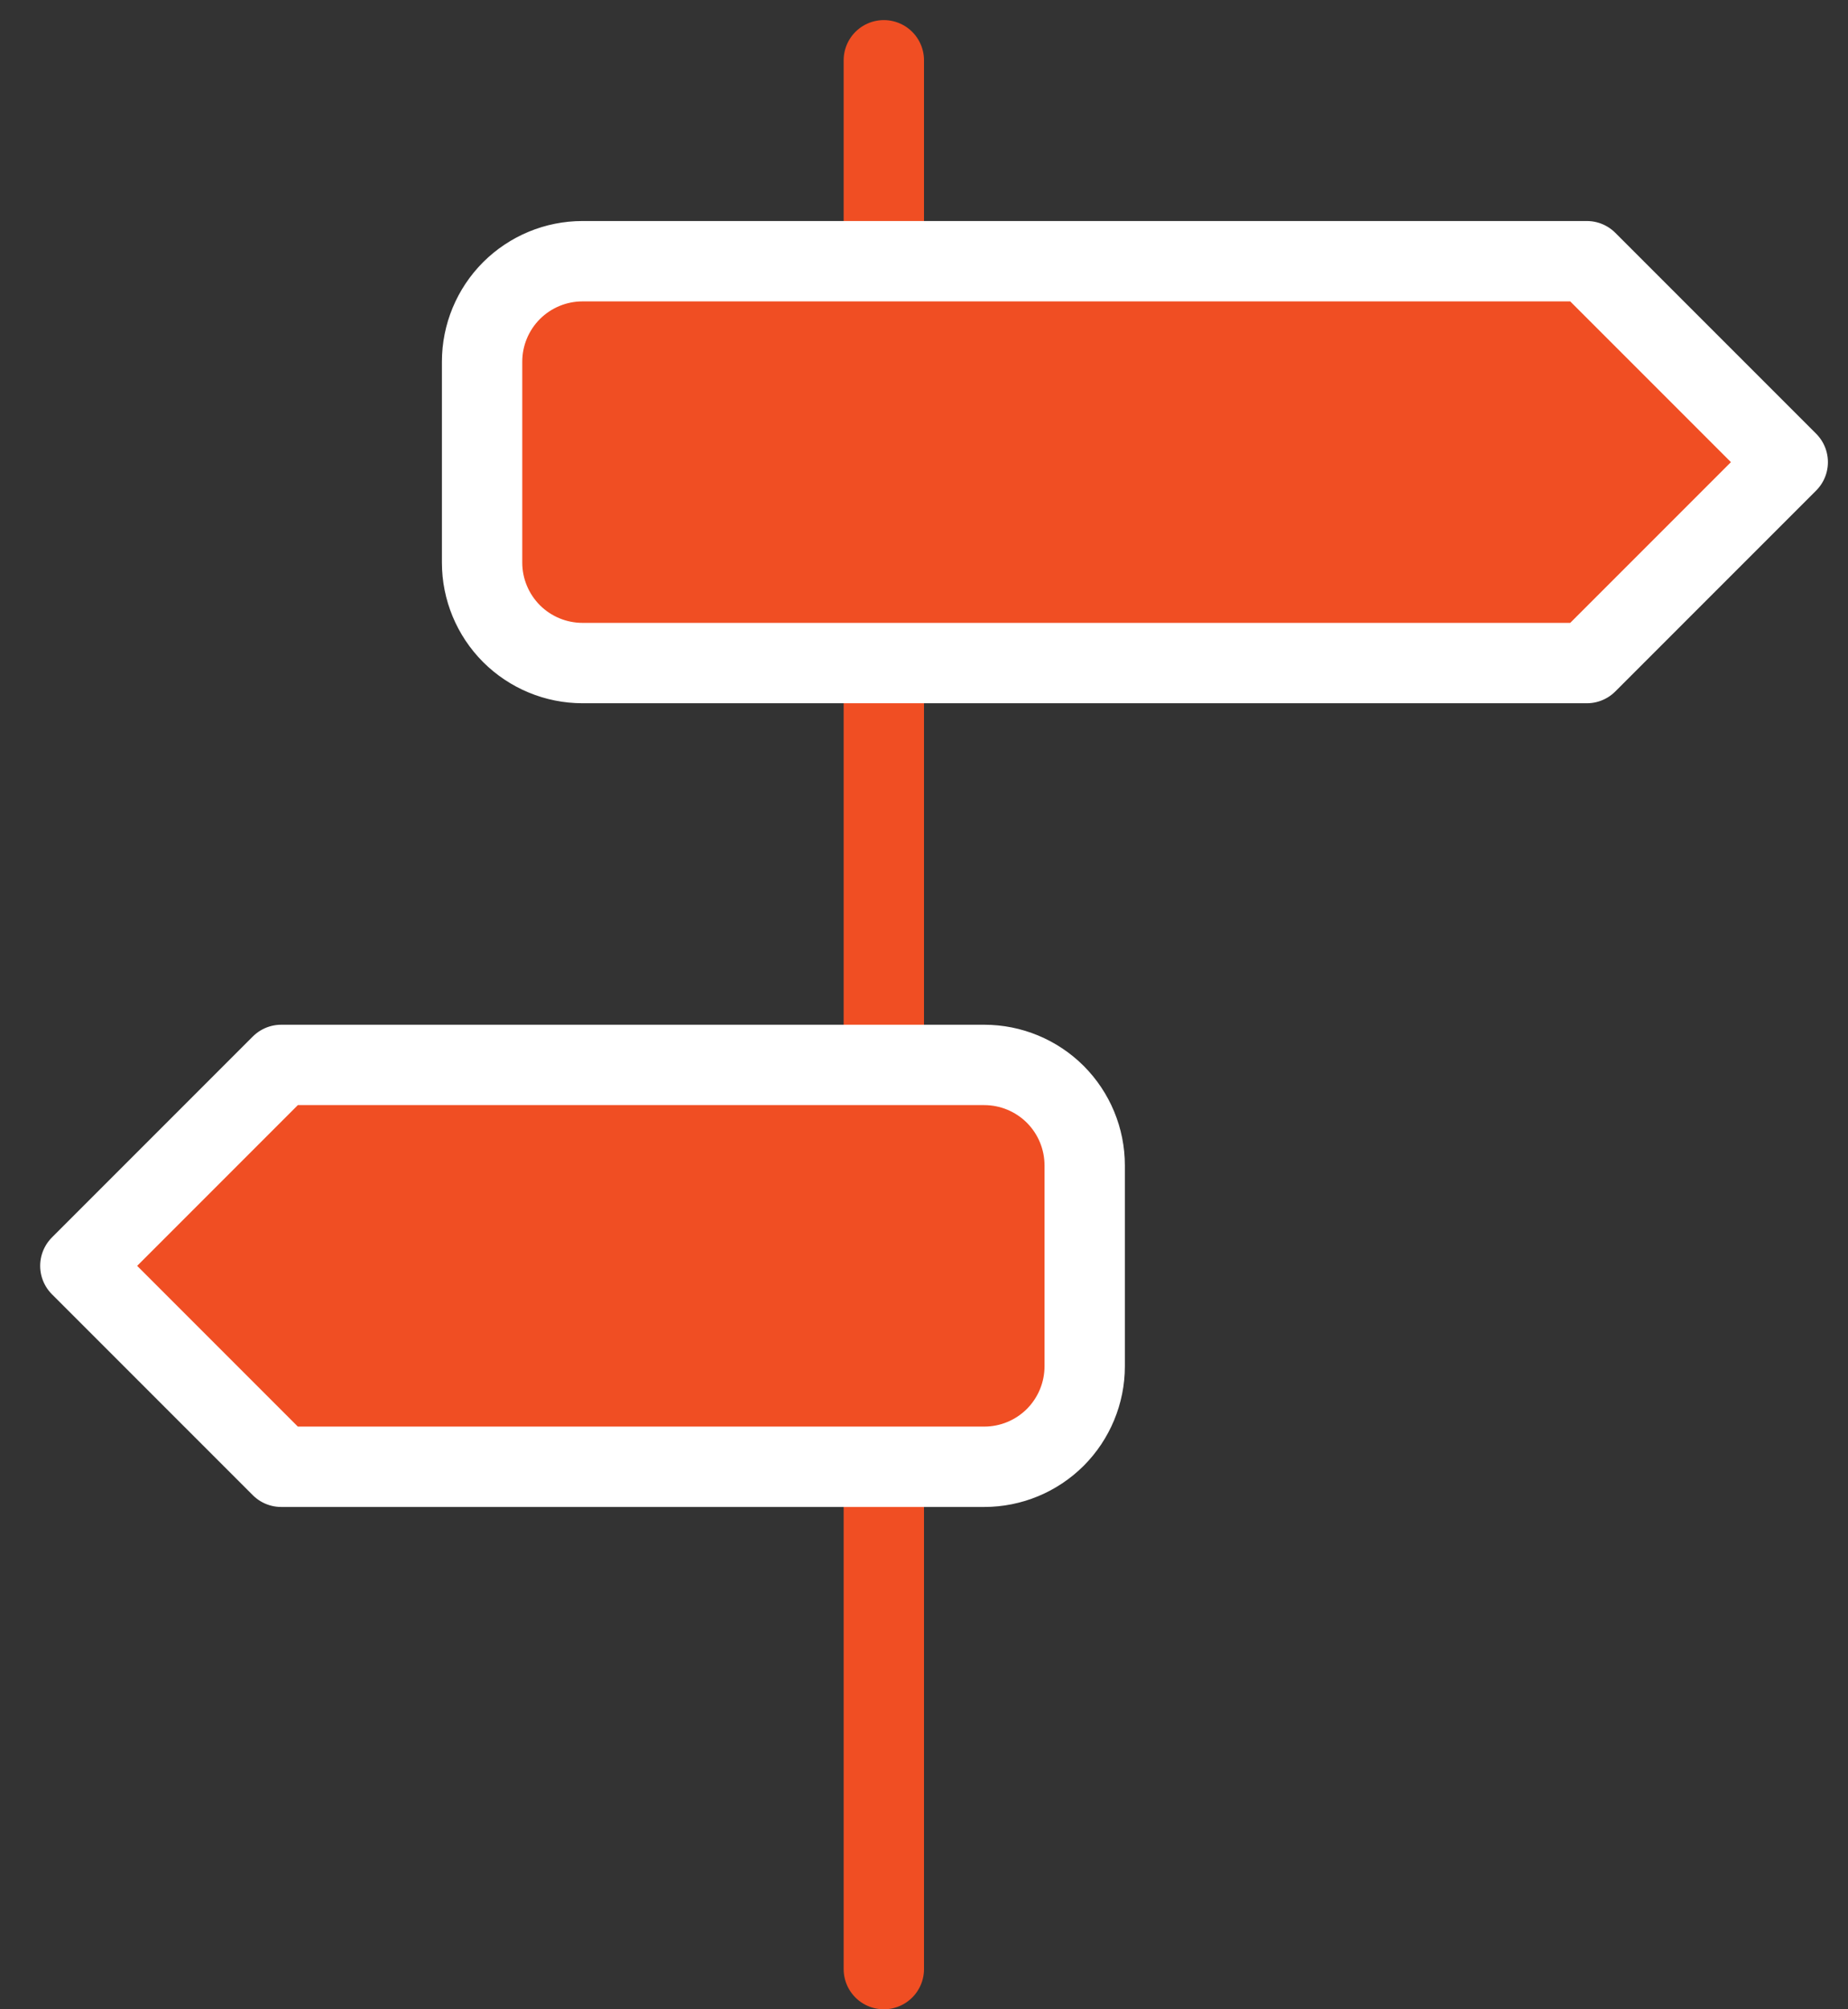
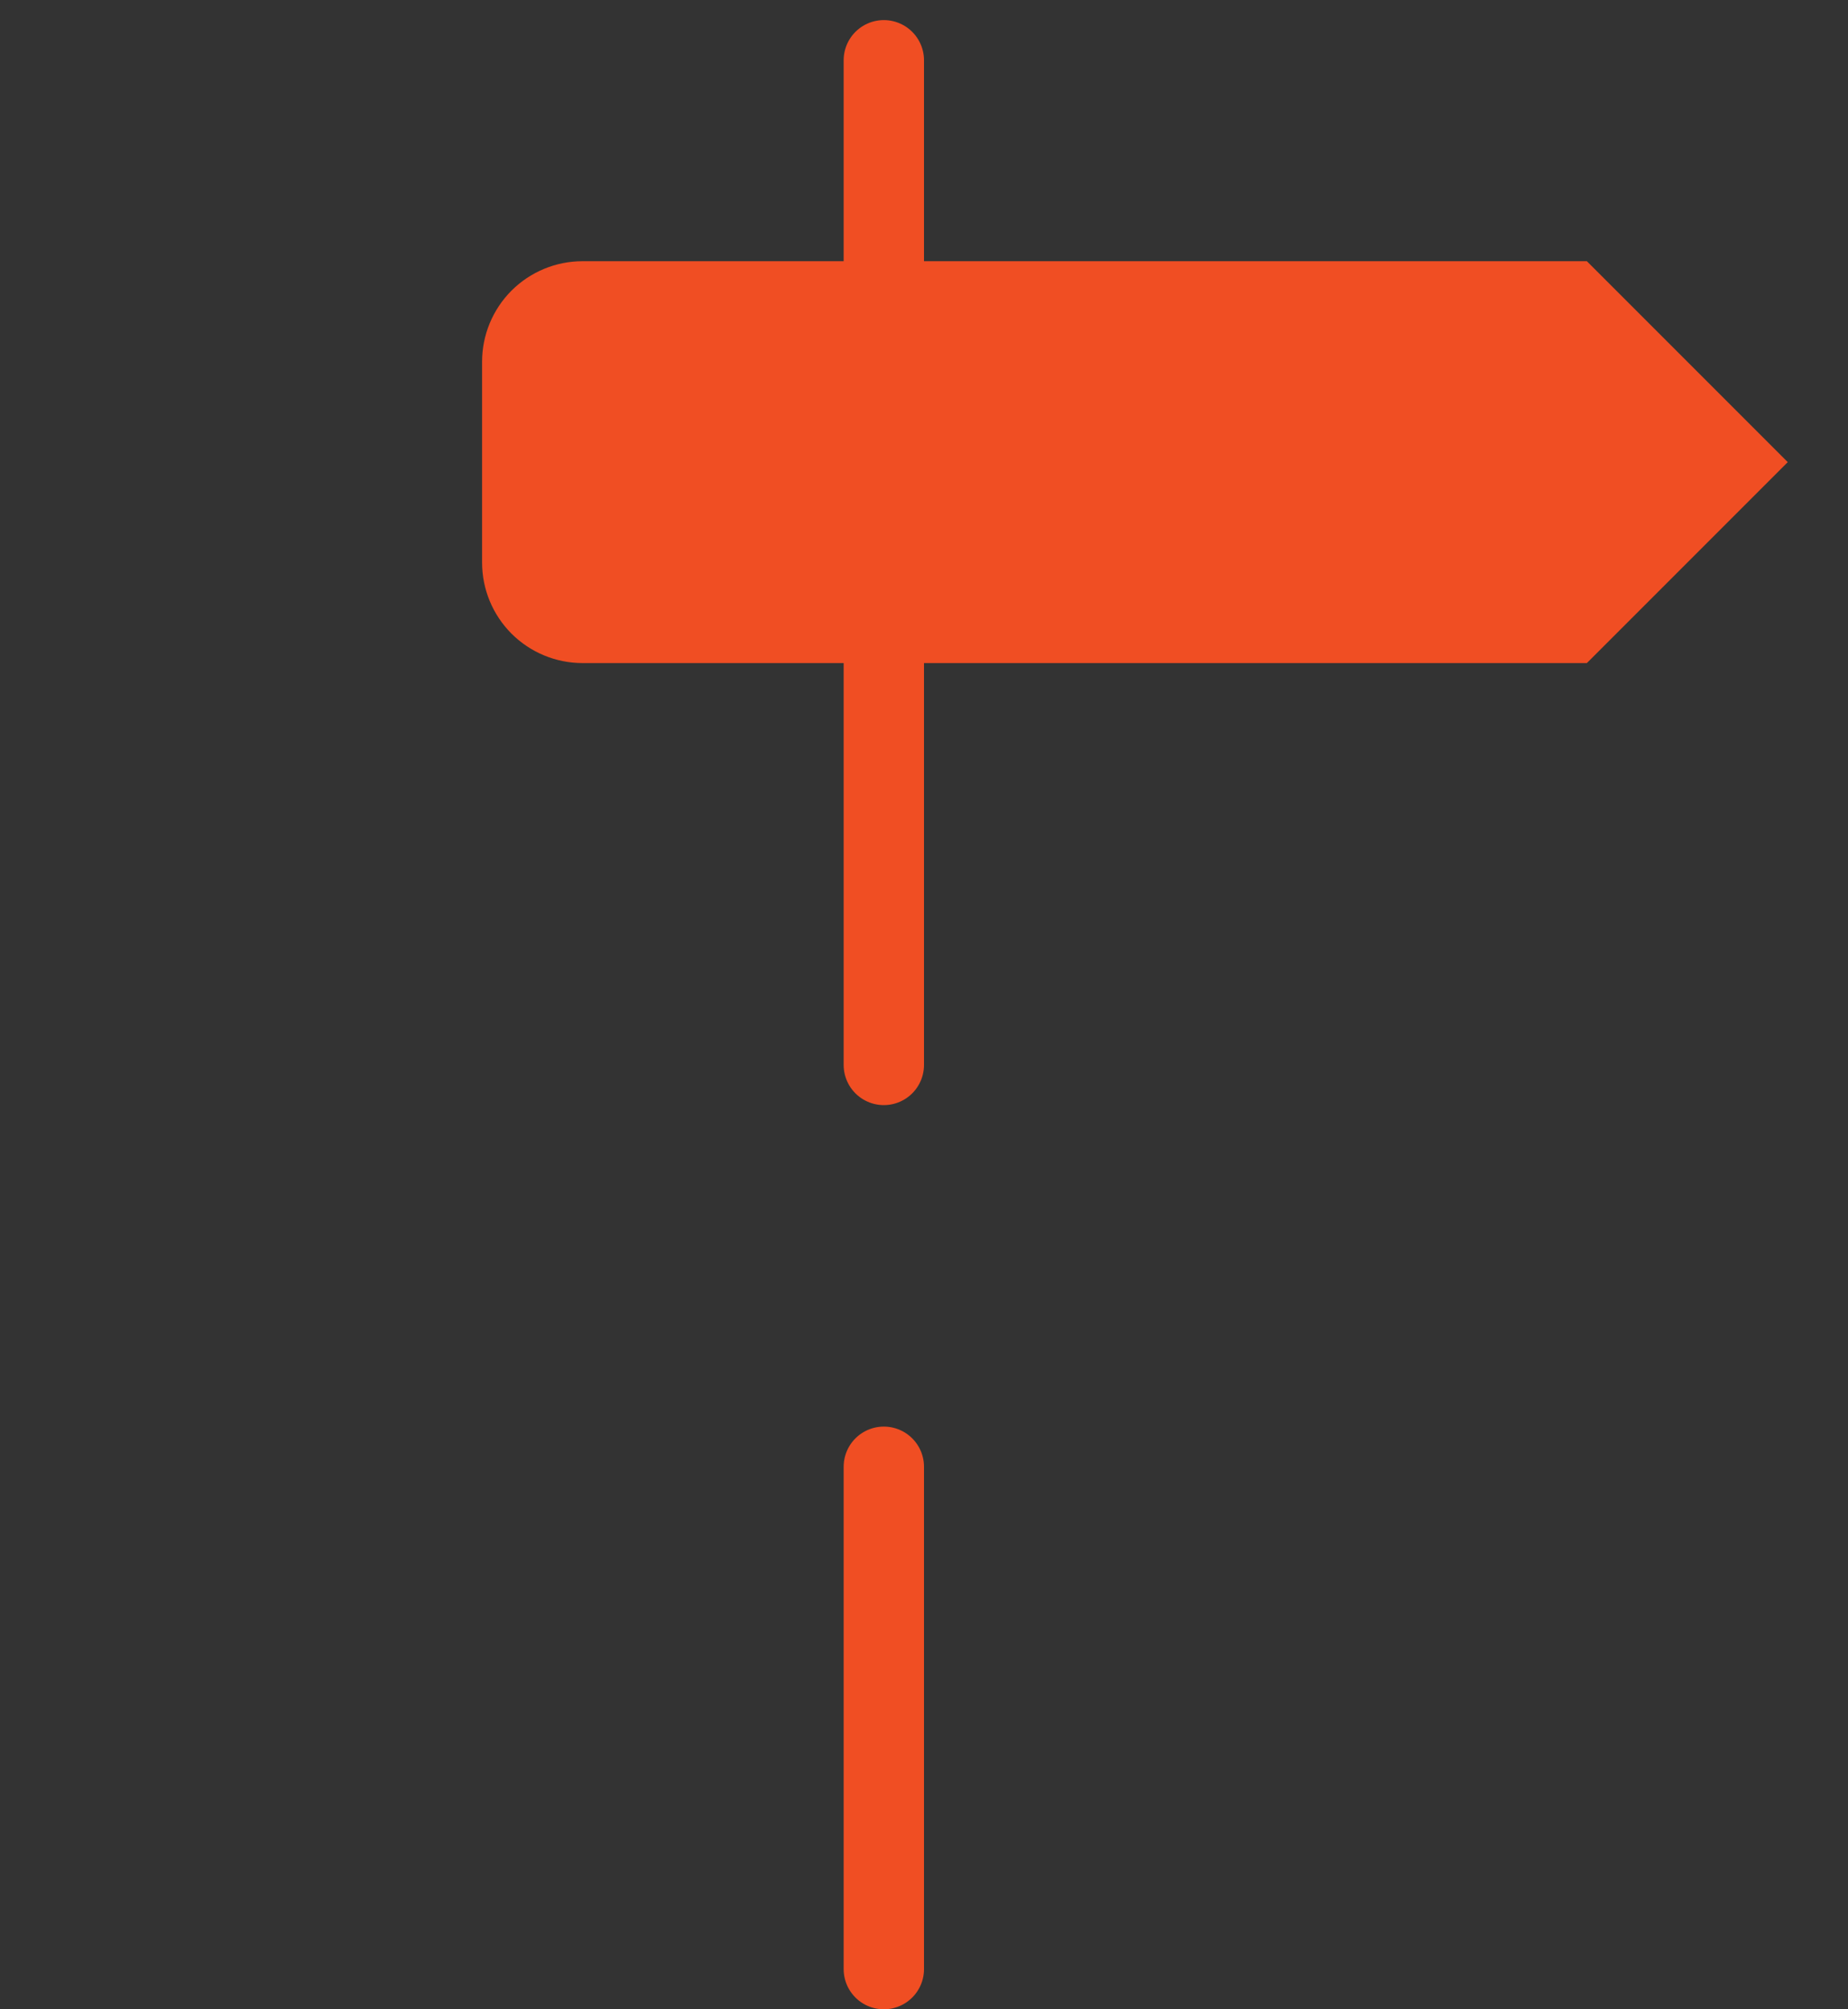
<svg xmlns="http://www.w3.org/2000/svg" width="23" height="25" viewBox="0 0 23 25" fill="none">
  <rect x="0" y="0" width="23" height="25" fill="#333333" stroke="none" />
  <path d="M11 24.5V18.25" stroke="#F04E23" stroke-linecap="round" stroke-linejoin="round" />
  <path d="M11 13.25V8.25" stroke="#F04E23" stroke-linecap="round" stroke-linejoin="round" />
  <path d="M11 3.25V0.75" stroke="#F04E23" stroke-linecap="round" stroke-linejoin="round" />
  <path d="M7.25 3.25H19.75L22.25 5.75L19.75 8.25H7.25C6.918 8.25 6.601 8.118 6.366 7.884C6.132 7.649 6 7.332 6 7V4.5C6 4.168 6.132 3.851 6.366 3.616C6.601 3.382 6.918 3.25 7.25 3.25Z" fill="#F04E23" />
-   <path d="M7.25 3.25H19.75L22.25 5.75L19.75 8.25H7.25C6.918 8.25 6.601 8.118 6.366 7.884C6.132 7.649 6 7.332 6 7V4.5C6 4.168 6.132 3.851 6.366 3.616C6.601 3.382 6.918 3.25 7.25 3.25" stroke="white" stroke-linecap="round" stroke-linejoin="round" />
-   <path d="M12.25 13.25H3.5L1 15.75L3.5 18.25H12.25C12.582 18.25 12.899 18.118 13.134 17.884C13.368 17.649 13.5 17.331 13.5 17V14.5C13.5 14.168 13.368 13.851 13.134 13.616C12.899 13.382 12.582 13.25 12.25 13.25Z" fill="#F04E23" stroke="white" stroke-linecap="round" stroke-linejoin="round" />
</svg>